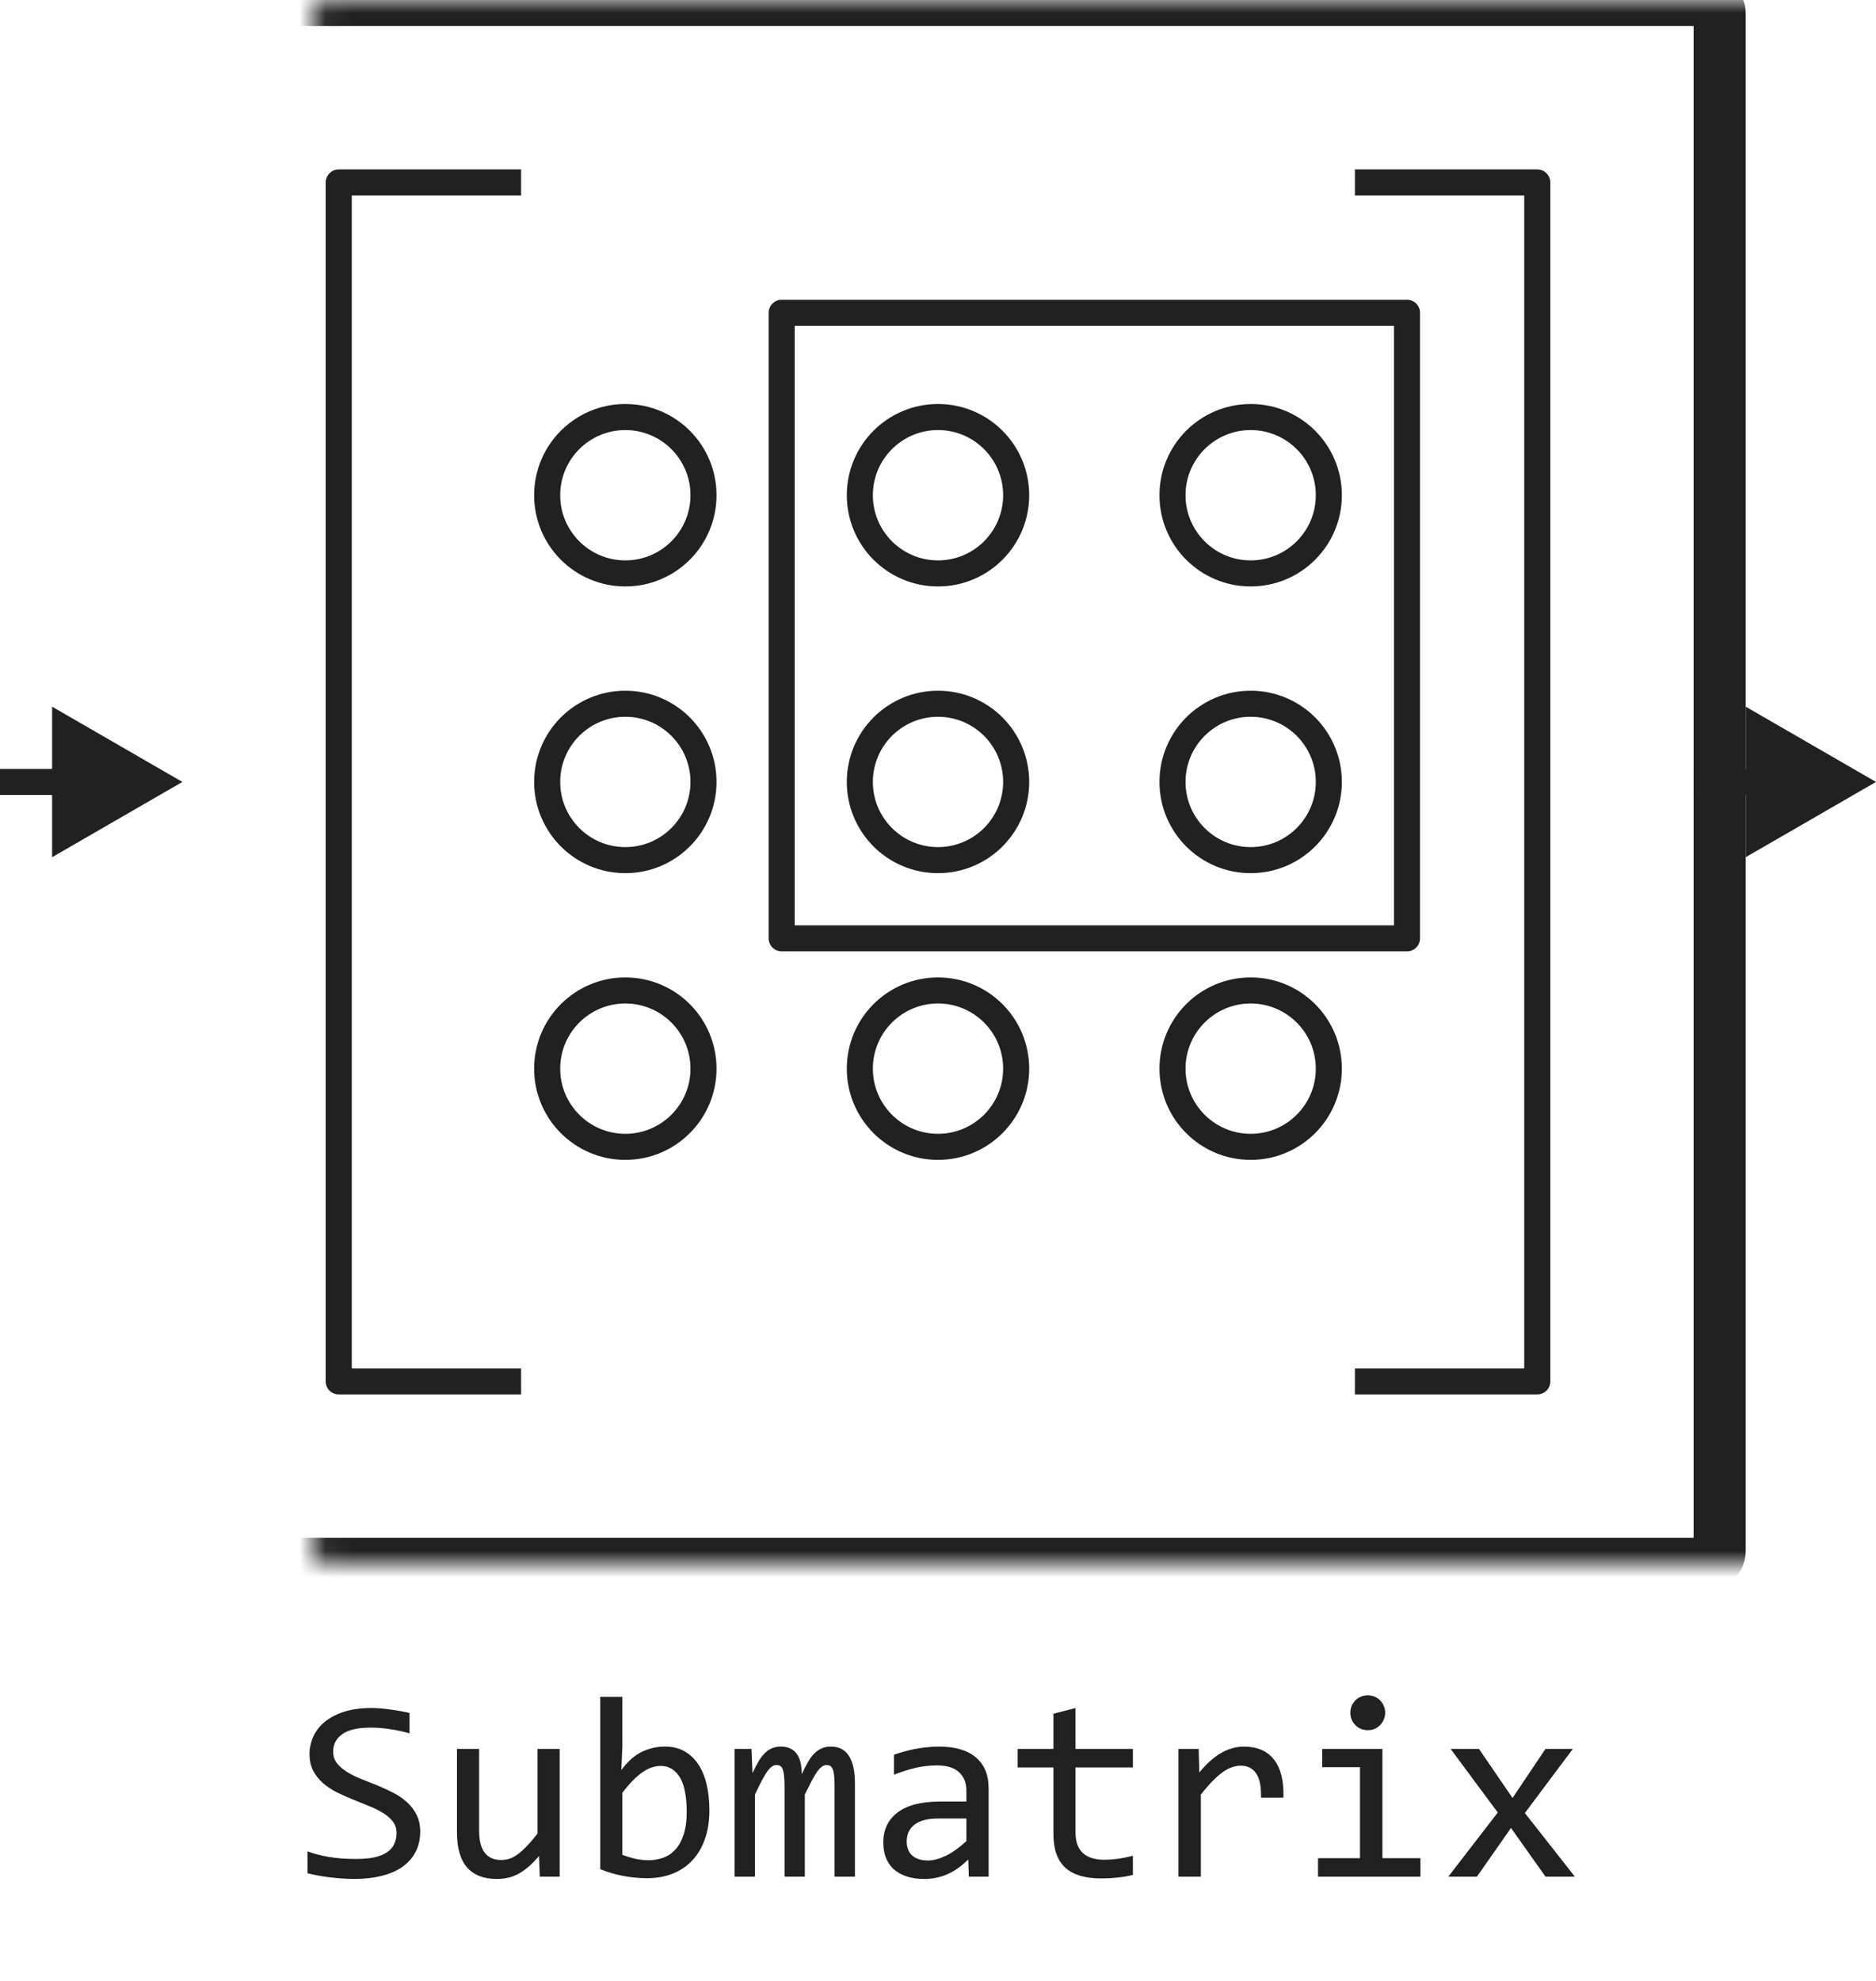
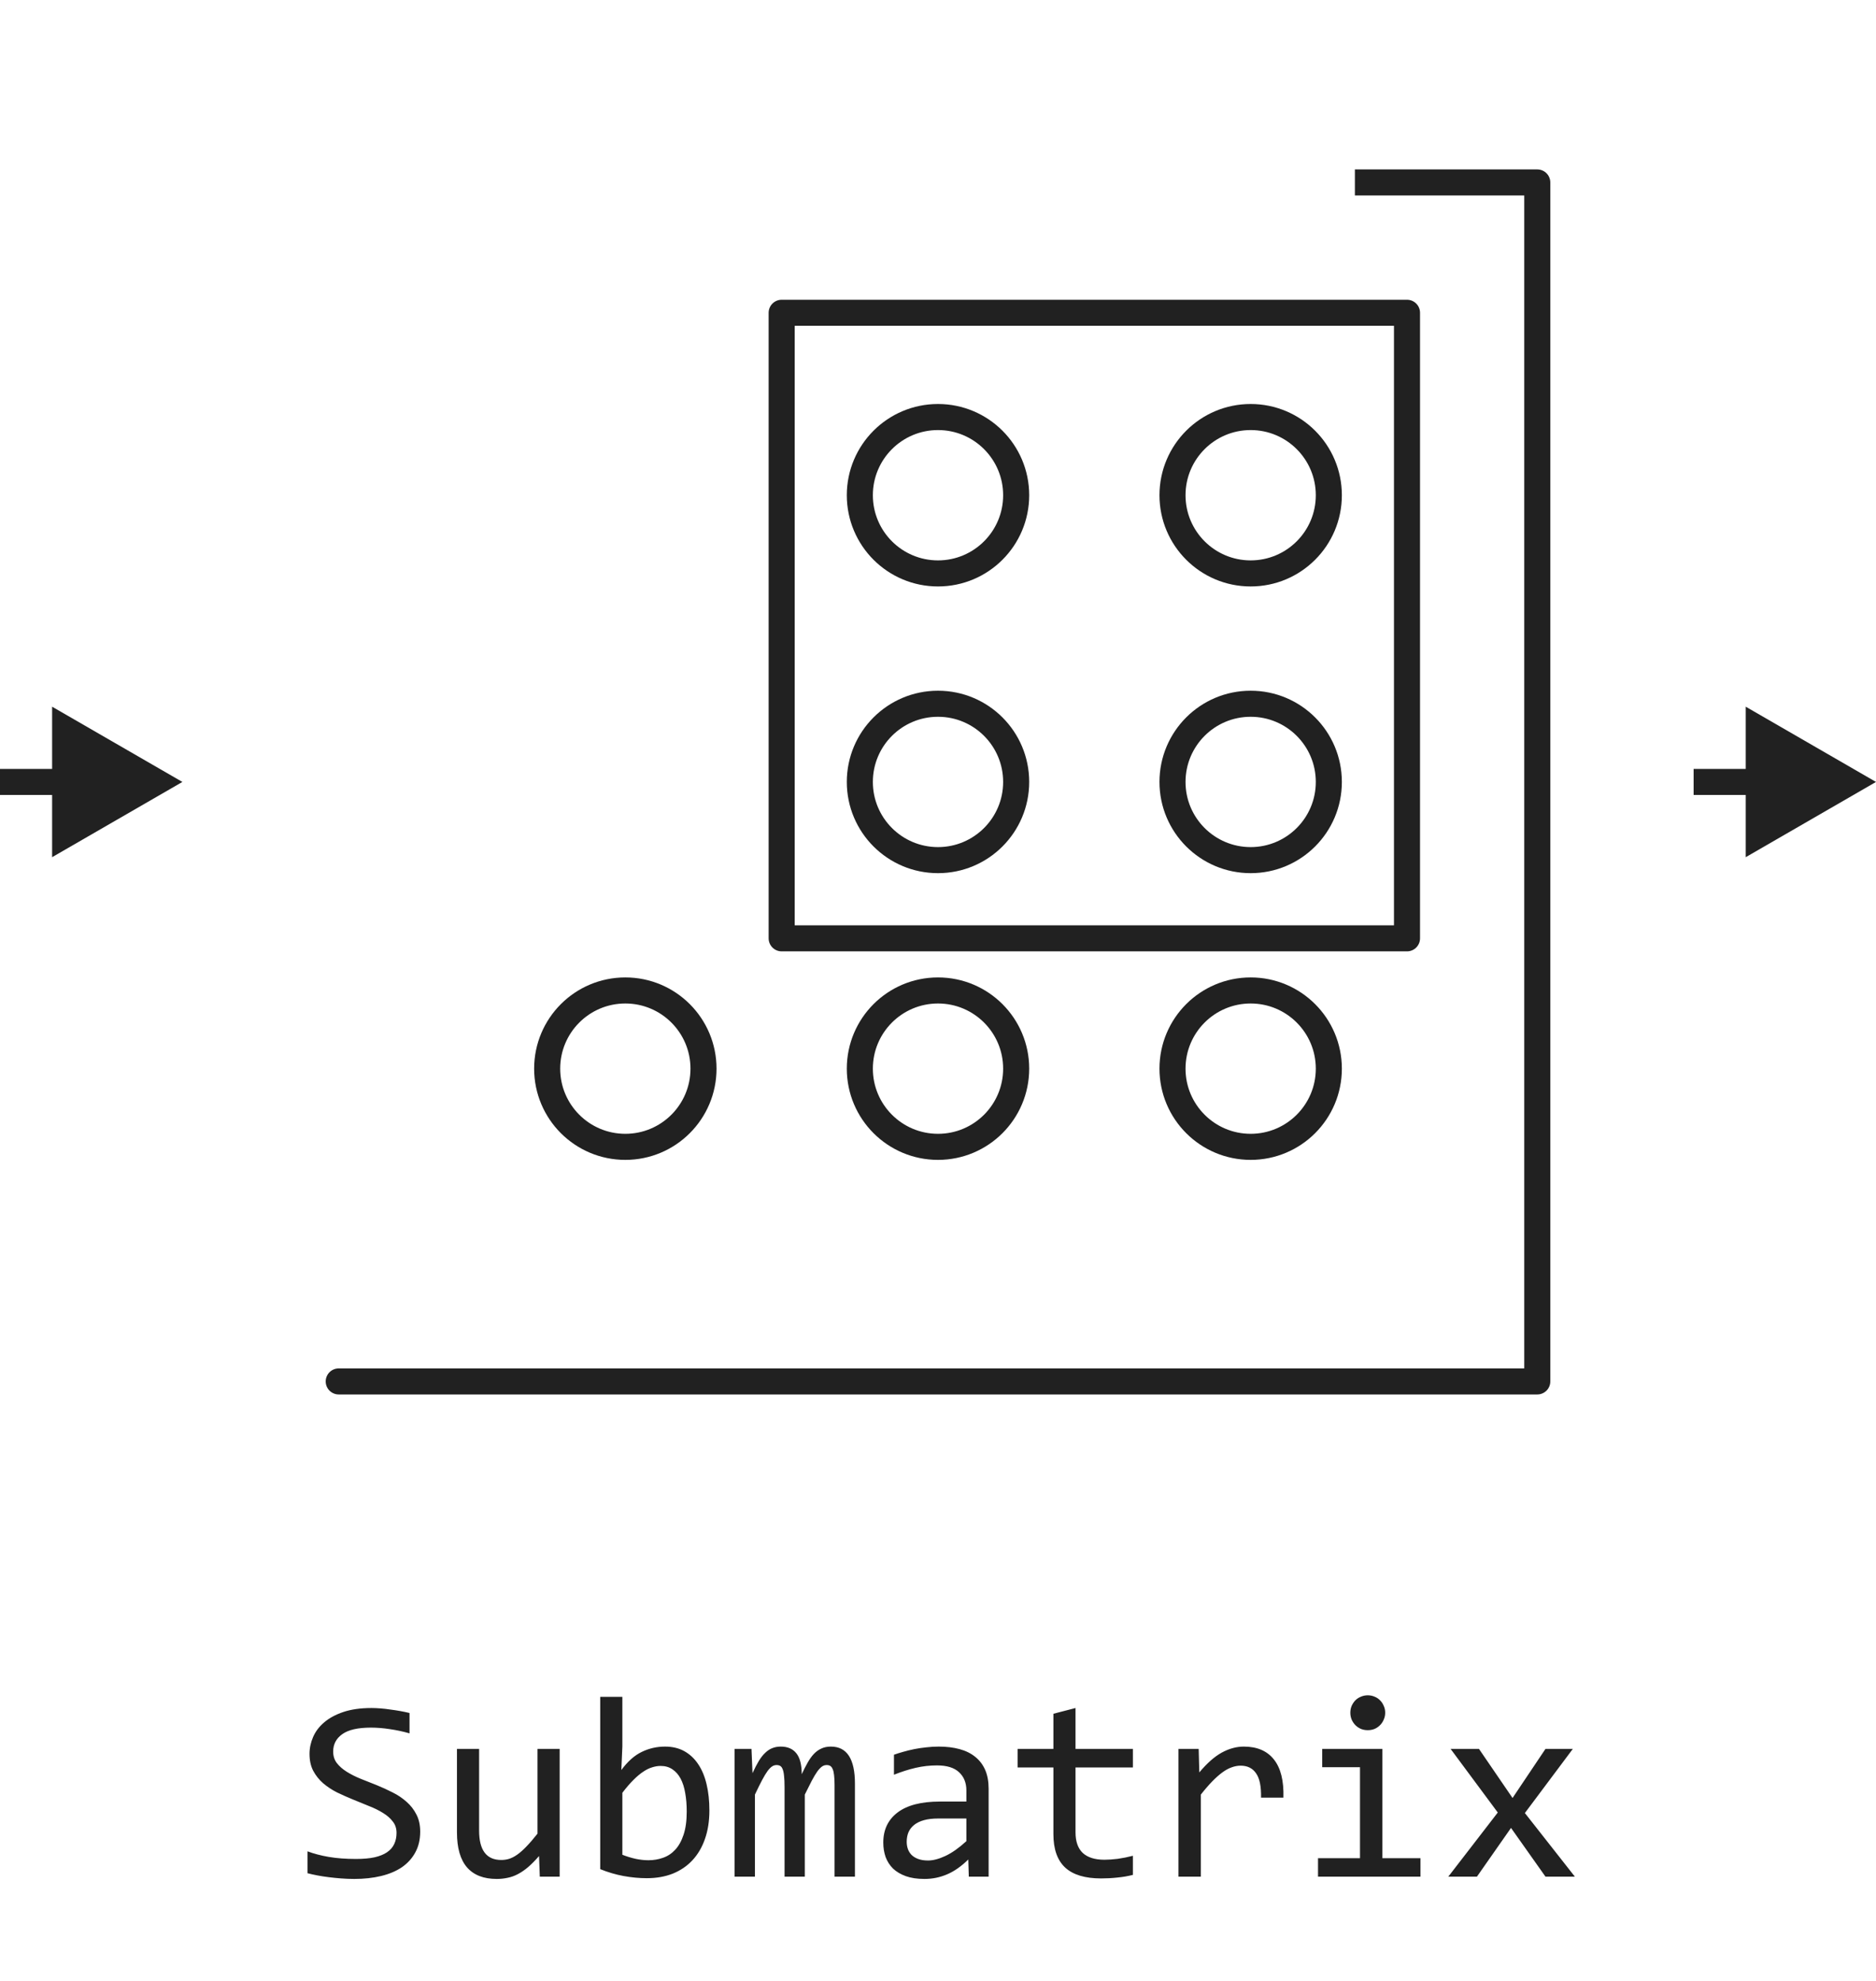
<svg xmlns="http://www.w3.org/2000/svg" width="72" height="76" viewBox="0 0 72 76" fill="none">
  <rect x="30" y="12" width="24" height="24" stroke="#212121" stroke-linejoin="round" />
-   <circle cx="24" cy="19" r="3" stroke="#212121" />
-   <circle cx="24" cy="30" r="3" stroke="#212121" />
  <circle cx="24" cy="41" r="3" stroke="#212121" />
  <circle cx="36" cy="41" r="3" stroke="#212121" />
  <circle cx="36" cy="30" r="3" stroke="#212121" />
  <circle cx="36" cy="19" r="3" stroke="#212121" />
  <circle cx="48" cy="41" r="3" stroke="#212121" />
  <circle cx="48" cy="30" r="3" stroke="#212121" />
  <circle cx="48" cy="19" r="3" stroke="#212121" />
-   <path d="M52 7H59V53H52M20 7H13V53H20" stroke="#212121" stroke-linejoin="round" />
+   <path d="M52 7H59V53H52H13V53H20" stroke="#212121" stroke-linejoin="round" />
  <mask id="path-12-inside-1_1145_11512" fill="white">
-     <rect x="6" width="60" height="60" rx="0.5" />
-   </mask>
+     </mask>
  <rect x="6" width="60" height="60" rx="0.5" stroke="#212121" stroke-width="2" mask="url(#path-12-inside-1_1145_11512)" />
  <path d="M7 30L2 27.113V32.887L7 30ZM2.5 29.5H0V30.5H2.5V29.5Z" fill="#212121" />
  <path d="M72 30L67 27.113V32.887L72 30ZM67.5 29.5H65V30.5H67.5V29.5Z" fill="#212121" />
  <path d="M16.127 70.272C16.127 70.574 16.065 70.84 15.941 71.067C15.818 71.295 15.645 71.486 15.424 71.639C15.203 71.788 14.935 71.901 14.623 71.976C14.314 72.05 13.972 72.088 13.598 72.088C13.428 72.088 13.259 72.081 13.09 72.068C12.924 72.055 12.763 72.039 12.606 72.019C12.454 72 12.309 71.977 12.172 71.951C12.035 71.925 11.912 71.897 11.801 71.868V71.028C12.045 71.12 12.318 71.191 12.621 71.243C12.927 71.295 13.274 71.321 13.661 71.321C13.941 71.321 14.179 71.3 14.374 71.258C14.573 71.212 14.734 71.147 14.857 71.062C14.984 70.975 15.075 70.869 15.131 70.745C15.19 70.621 15.219 70.48 15.219 70.32C15.219 70.148 15.17 70.001 15.072 69.881C14.978 69.757 14.852 69.648 14.696 69.554C14.54 69.456 14.361 69.368 14.159 69.29C13.961 69.209 13.757 69.126 13.549 69.041C13.341 68.956 13.135 68.865 12.934 68.768C12.735 68.667 12.558 68.549 12.401 68.416C12.245 68.279 12.118 68.12 12.021 67.938C11.926 67.755 11.879 67.539 11.879 67.288C11.879 67.07 11.925 66.855 12.016 66.644C12.107 66.432 12.248 66.245 12.44 66.082C12.633 65.916 12.878 65.783 13.178 65.682C13.48 65.581 13.84 65.53 14.257 65.53C14.364 65.53 14.48 65.535 14.604 65.545C14.73 65.555 14.857 65.569 14.984 65.589C15.115 65.605 15.242 65.625 15.365 65.647C15.492 65.67 15.609 65.695 15.717 65.721V66.502C15.466 66.43 15.216 66.377 14.965 66.341C14.714 66.302 14.472 66.282 14.237 66.282C13.739 66.282 13.373 66.365 13.139 66.531C12.904 66.697 12.787 66.92 12.787 67.2C12.787 67.373 12.834 67.521 12.929 67.644C13.026 67.768 13.153 67.879 13.31 67.977C13.466 68.074 13.643 68.164 13.842 68.245C14.044 68.323 14.249 68.405 14.457 68.489C14.665 68.574 14.869 68.667 15.067 68.768C15.269 68.868 15.448 68.989 15.604 69.129C15.761 69.266 15.886 69.427 15.98 69.612C16.078 69.798 16.127 70.018 16.127 70.272ZM21.479 72H20.717L20.688 71.209C20.541 71.378 20.401 71.52 20.268 71.634C20.137 71.745 20.007 71.834 19.877 71.902C19.747 71.971 19.615 72.018 19.481 72.044C19.351 72.073 19.213 72.088 19.066 72.088C18.562 72.088 18.181 71.94 17.924 71.644C17.667 71.347 17.538 70.9 17.538 70.301V67.098H18.388V70.232C18.388 70.984 18.671 71.36 19.237 71.36C19.341 71.36 19.442 71.346 19.54 71.316C19.641 71.284 19.745 71.23 19.852 71.155C19.963 71.077 20.08 70.973 20.204 70.843C20.331 70.713 20.473 70.548 20.629 70.35V67.098H21.479V72ZM27.226 69.461C27.226 69.868 27.169 70.232 27.055 70.555C26.944 70.874 26.785 71.145 26.576 71.37C26.371 71.591 26.12 71.762 25.824 71.883C25.528 72 25.194 72.059 24.823 72.059C24.534 72.059 24.237 72.031 23.935 71.976C23.632 71.92 23.332 71.832 23.036 71.712V65.101H23.886V67L23.847 67.908C24.091 67.579 24.351 67.348 24.628 67.215C24.908 67.078 25.207 67.01 25.526 67.01C25.806 67.01 26.052 67.068 26.264 67.186C26.475 67.303 26.653 67.469 26.796 67.684C26.939 67.895 27.047 68.152 27.118 68.455C27.19 68.755 27.226 69.09 27.226 69.461ZM26.356 69.5C26.356 69.243 26.337 69.007 26.298 68.792C26.262 68.577 26.203 68.393 26.122 68.24C26.041 68.087 25.936 67.968 25.81 67.884C25.683 67.796 25.531 67.752 25.355 67.752C25.248 67.752 25.139 67.77 25.028 67.806C24.918 67.838 24.802 67.895 24.682 67.977C24.564 68.055 24.439 68.16 24.306 68.294C24.175 68.424 24.035 68.587 23.886 68.782V71.16C24.052 71.225 24.221 71.277 24.394 71.316C24.566 71.352 24.73 71.37 24.887 71.37C25.082 71.37 25.268 71.339 25.443 71.277C25.622 71.216 25.779 71.113 25.912 70.97C26.049 70.823 26.156 70.631 26.234 70.394C26.316 70.153 26.356 69.855 26.356 69.5ZM32.03 72V68.48C32.03 68.326 32.024 68.201 32.011 68.103C32.001 68.006 31.983 67.929 31.957 67.874C31.934 67.815 31.903 67.775 31.864 67.752C31.828 67.729 31.783 67.718 31.727 67.718C31.662 67.718 31.602 67.737 31.547 67.776C31.491 67.815 31.431 67.879 31.366 67.967C31.304 68.055 31.234 68.172 31.156 68.318C31.081 68.462 30.992 68.639 30.888 68.851V72H30.111V68.572C30.111 68.393 30.105 68.248 30.092 68.138C30.082 68.027 30.064 67.941 30.038 67.879C30.015 67.817 29.984 67.775 29.945 67.752C29.906 67.729 29.859 67.718 29.804 67.718C29.745 67.718 29.69 67.734 29.638 67.767C29.586 67.799 29.527 67.858 29.462 67.942C29.4 68.027 29.33 68.143 29.252 68.289C29.174 68.436 29.081 68.623 28.974 68.851V72H28.192V67.098H28.842L28.881 68.03C28.965 67.845 29.047 67.687 29.125 67.557C29.206 67.426 29.289 67.322 29.374 67.244C29.459 67.163 29.548 67.104 29.643 67.068C29.74 67.029 29.848 67.01 29.965 67.01C30.229 67.01 30.429 67.096 30.565 67.269C30.702 67.441 30.77 67.708 30.77 68.069C30.849 67.9 30.925 67.75 31 67.62C31.075 67.487 31.155 67.376 31.239 67.288C31.327 67.197 31.423 67.129 31.527 67.083C31.631 67.034 31.752 67.01 31.889 67.01C32.504 67.01 32.812 67.483 32.812 68.431V72H32.03ZM37.182 72L37.162 71.341C36.895 71.605 36.623 71.795 36.347 71.912C36.073 72.029 35.785 72.088 35.482 72.088C35.203 72.088 34.963 72.052 34.765 71.981C34.566 71.909 34.402 71.811 34.272 71.688C34.145 71.561 34.05 71.412 33.988 71.243C33.93 71.074 33.9 70.89 33.9 70.691C33.9 70.2 34.083 69.816 34.447 69.539C34.815 69.259 35.357 69.119 36.073 69.119H37.089V68.689C37.089 68.4 36.996 68.169 36.81 67.996C36.625 67.82 36.342 67.732 35.961 67.732C35.684 67.732 35.411 67.763 35.141 67.825C34.874 67.887 34.597 67.975 34.31 68.089V67.322C34.418 67.283 34.537 67.246 34.667 67.21C34.8 67.171 34.94 67.137 35.087 67.107C35.233 67.078 35.386 67.055 35.546 67.039C35.705 67.019 35.867 67.01 36.029 67.01C36.325 67.01 36.592 67.042 36.83 67.107C37.068 67.172 37.268 67.272 37.431 67.405C37.597 67.539 37.724 67.706 37.812 67.908C37.899 68.11 37.943 68.348 37.943 68.621V72H37.182ZM37.089 69.769H36.01C35.798 69.769 35.616 69.79 35.463 69.832C35.31 69.874 35.185 69.935 35.087 70.013C34.989 70.091 34.916 70.185 34.867 70.296C34.822 70.403 34.799 70.525 34.799 70.662C34.799 70.757 34.813 70.848 34.843 70.936C34.872 71.02 34.919 71.097 34.984 71.165C35.05 71.23 35.134 71.282 35.238 71.321C35.342 71.36 35.469 71.38 35.619 71.38C35.815 71.38 36.037 71.321 36.288 71.204C36.542 71.084 36.809 70.895 37.089 70.638V69.769ZM43.48 71.932C43.288 71.981 43.09 72.015 42.885 72.034C42.68 72.057 42.471 72.068 42.26 72.068C41.645 72.068 41.185 71.93 40.883 71.653C40.58 71.373 40.429 70.945 40.429 70.369V67.811H39.057V67.098H40.429V65.75L41.278 65.53V67.098H43.48V67.811H41.278V70.301C41.278 70.652 41.371 70.916 41.557 71.092C41.745 71.264 42.022 71.351 42.387 71.351C42.543 71.351 42.714 71.339 42.899 71.316C43.085 71.29 43.279 71.251 43.48 71.199V71.932ZM45.228 67.098H46.005L46.029 68.001C46.319 67.653 46.604 67.4 46.884 67.244C47.167 67.088 47.452 67.01 47.738 67.01C48.246 67.01 48.63 67.174 48.891 67.503C49.154 67.832 49.276 68.32 49.257 68.968H48.398C48.407 68.538 48.344 68.227 48.207 68.035C48.074 67.84 47.877 67.742 47.616 67.742C47.502 67.742 47.387 67.763 47.27 67.806C47.156 67.845 47.037 67.91 46.913 68.001C46.793 68.089 46.664 68.203 46.527 68.343C46.391 68.483 46.244 68.652 46.088 68.851V72H45.228V67.098ZM52.196 67.801H50.746V67.098H53.056V71.292H54.516V72H50.585V71.292H52.196V67.801ZM52.494 65.042C52.589 65.042 52.676 65.06 52.758 65.096C52.839 65.128 52.909 65.175 52.968 65.237C53.03 65.299 53.077 65.371 53.109 65.452C53.145 65.53 53.163 65.617 53.163 65.711C53.163 65.802 53.145 65.888 53.109 65.97C53.077 66.051 53.03 66.123 52.968 66.185C52.909 66.246 52.839 66.295 52.758 66.331C52.676 66.364 52.589 66.38 52.494 66.38C52.4 66.38 52.312 66.364 52.23 66.331C52.149 66.295 52.078 66.246 52.016 66.185C51.957 66.123 51.91 66.051 51.874 65.97C51.842 65.888 51.825 65.802 51.825 65.711C51.825 65.617 51.842 65.53 51.874 65.452C51.91 65.371 51.957 65.299 52.016 65.237C52.078 65.175 52.149 65.128 52.23 65.096C52.312 65.06 52.4 65.042 52.494 65.042ZM60.443 72H59.315L57.992 70.13L56.684 72H55.585L57.484 69.539L55.673 67.098H56.762L58.051 68.982L59.315 67.098H60.365L58.524 69.559L60.443 72Z" fill="#212121" />
</svg>